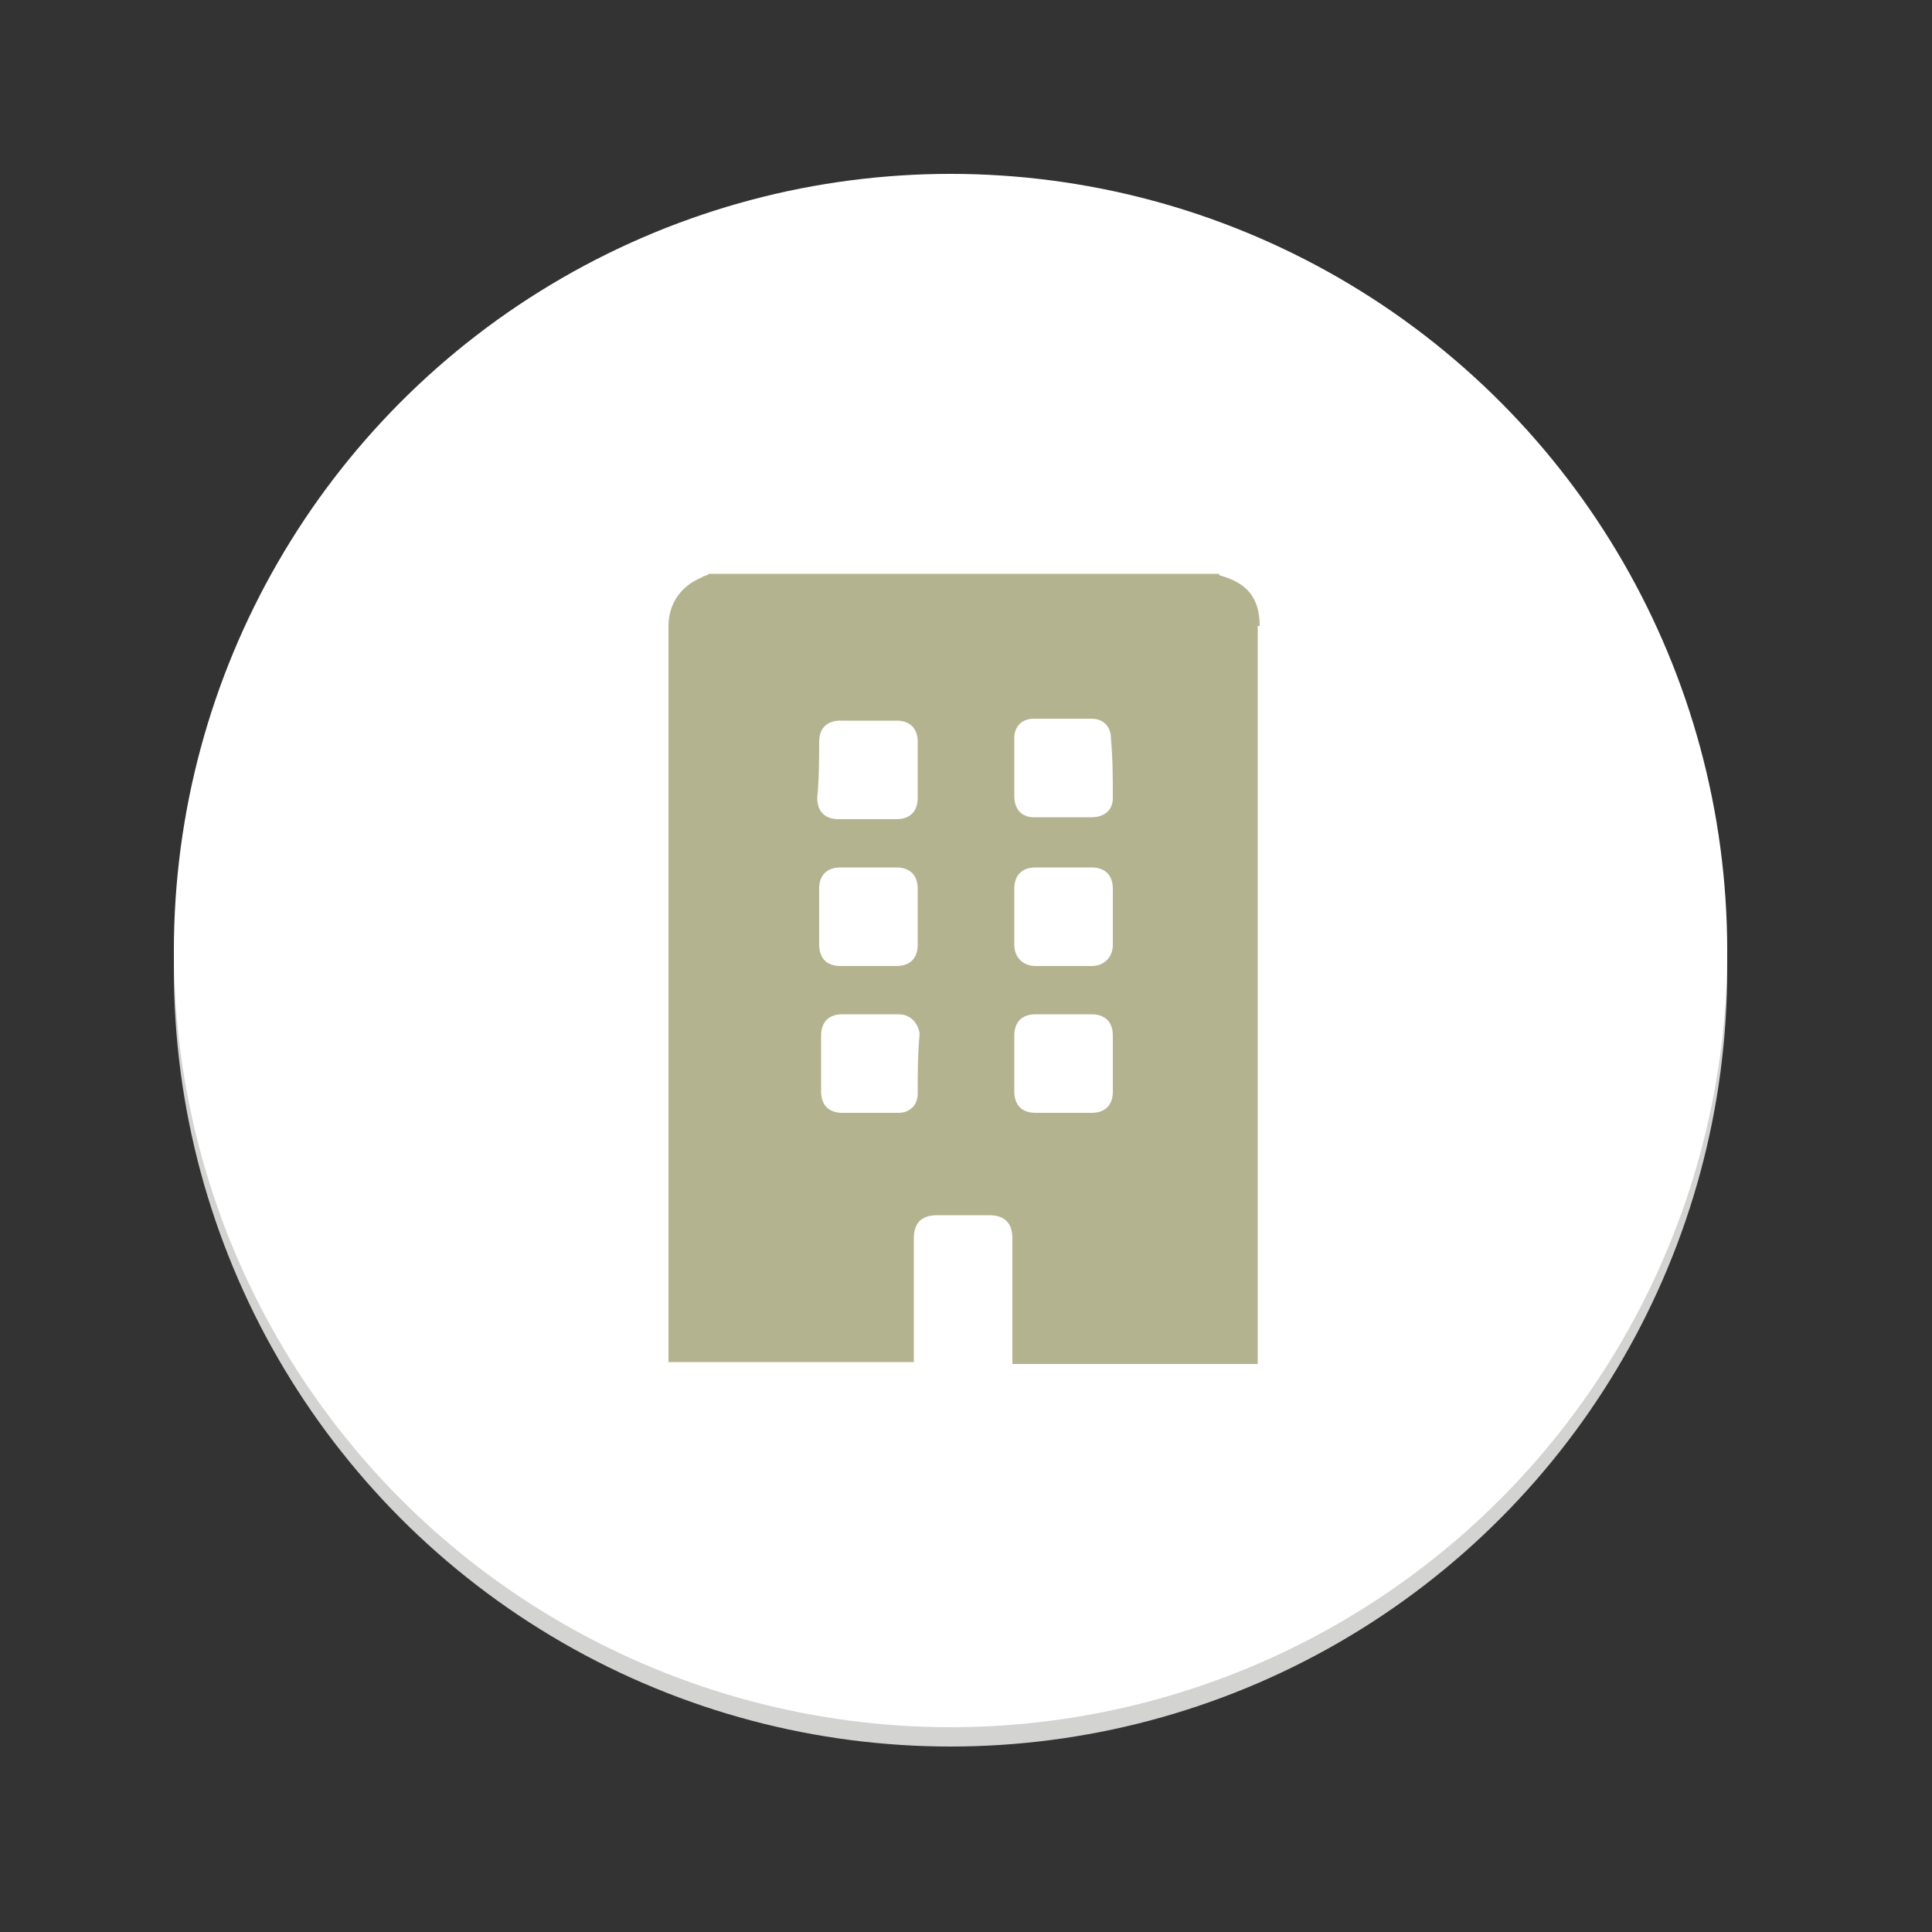
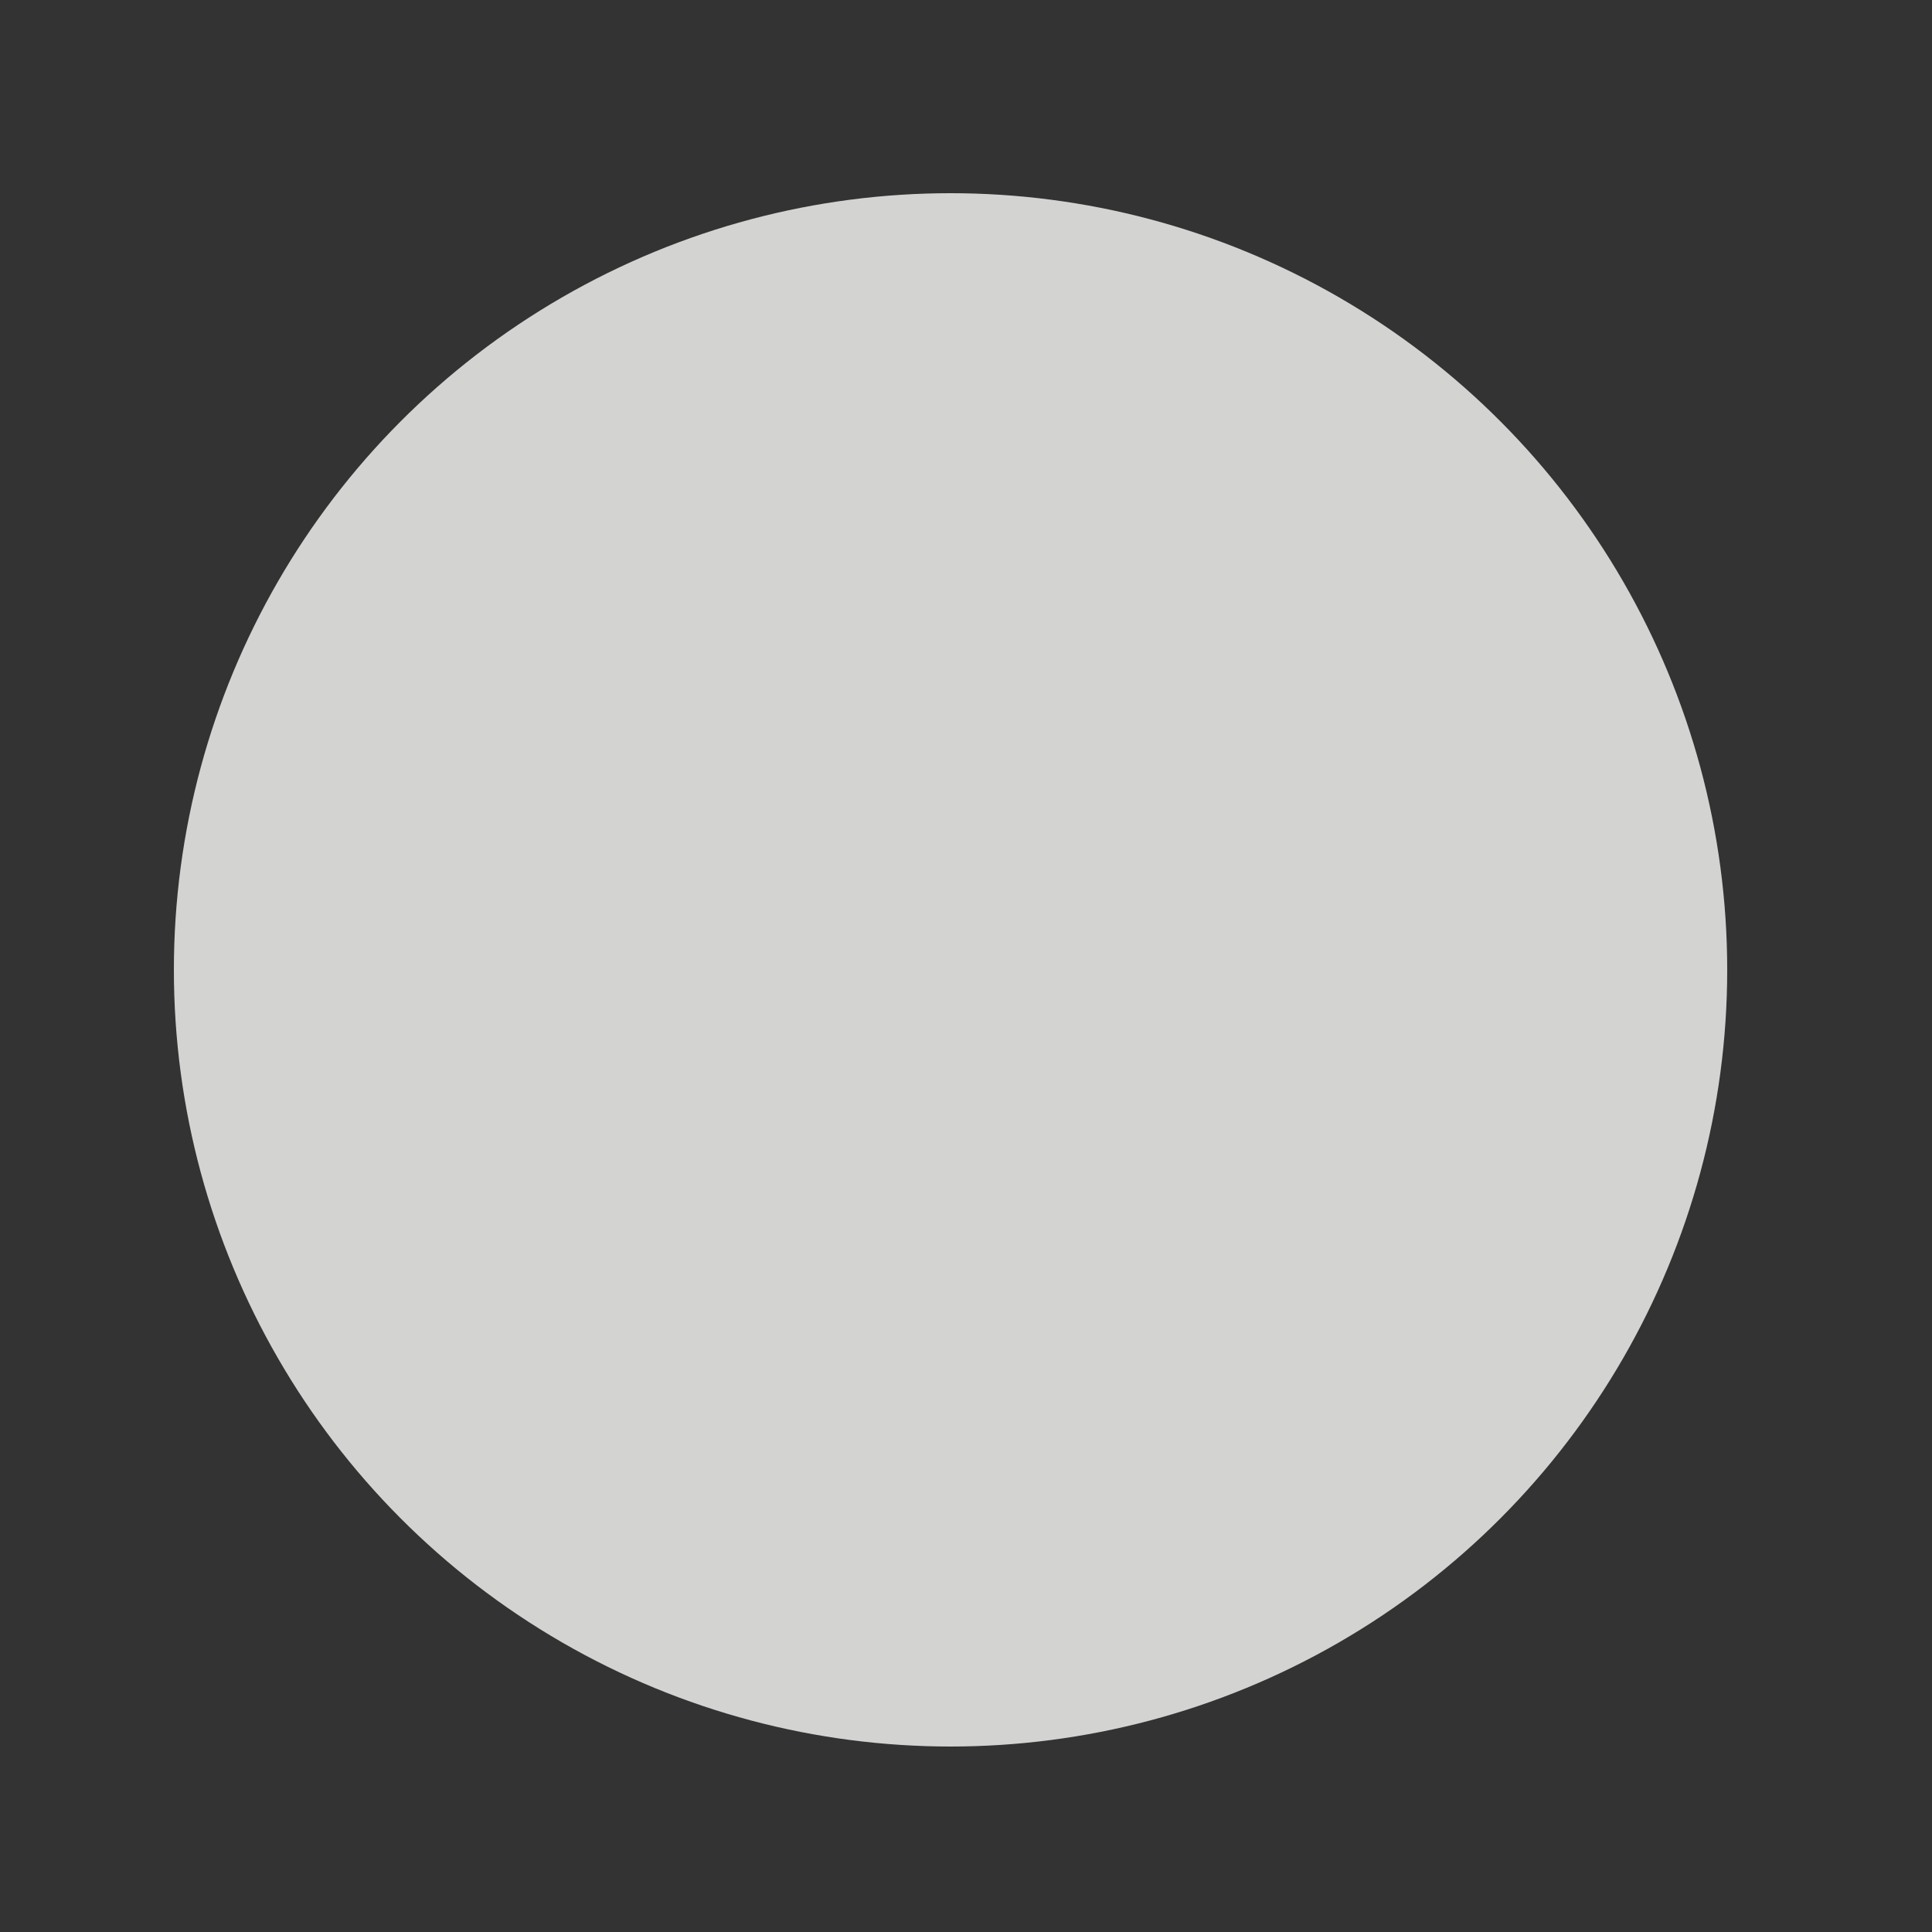
<svg xmlns="http://www.w3.org/2000/svg" version="1.1" id="Layer_1" x="0px" y="0px" viewBox="0 0 100 100" style="enable-background:new 0 0 100 100;" xml:space="preserve">
  <rect x="0" y="0" width="100" height="100" fill="#333333" stroke="none" />
  <style type="text/css">
	.st0{fill:#D3D3D1;}
	.st1{fill:#FFFFFF;}
	.st2{fill:#B4B390;}
</style>
  <circle class="st0" cx="49.2" cy="50.2" r="40.2" />
-   <circle class="st1" cx="49.2" cy="49.2" r="40.2" />
-   <path class="st2" d="M65.2,32.4c0-1.4-0.6-2.2-2-2.6c0,0-0.1,0-0.1-0.1c-8.8,0-17.6,0-26.4,0c-0.1,0.1-0.3,0.1-0.4,0.2  c-1,0.4-1.7,1.3-1.7,2.5c0,5.7,0,11.5,0,17.2c0,5.1,0,20.9,0,20.9c4.2,0,8.5,0,12.7,0c0-2.1,0-4.3,0-6.4c0-0.8,0.4-1.2,1.2-1.2  c0.9,0,1.8,0,2.7,0c0.8,0,1.2,0.4,1.2,1.2c0,2.2,0,4.3,0,6.5c4.2,0,8.5,0,12.7,0V32.4z M42.4,38.4c0-0.7,0.4-1.1,1.1-1.1  c1,0,2,0,2.9,0c0.7,0,1.1,0.4,1.1,1.1c0,1,0,2,0,2.9c0,0.7-0.4,1.1-1.1,1.1c-0.5,0-1,0-1.5,0c-0.5,0-1,0-1.5,0  c-0.7,0-1.1-0.4-1.1-1.1C42.4,40.3,42.4,39.3,42.4,38.4z M47.5,48.9c0,0.7-0.4,1.1-1.1,1.1c-1,0-1.9,0-2.9,0c-0.7,0-1.1-0.4-1.1-1.1  c0-1,0-1.9,0-2.9c0-0.7,0.4-1.1,1.1-1.1c1,0,1.9,0,2.9,0c0.7,0,1.1,0.4,1.1,1.1c0,0.5,0,1,0,1.5C47.5,47.9,47.5,48.4,47.5,48.9z   M47.5,56.6c0,0.6-0.4,1-1,1c-0.5,0-1,0-1.5,0c0,0,0,0,0,0c-0.5,0-1,0-1.4,0c-0.7,0-1.1-0.4-1.1-1.1c0-1,0-1.9,0-2.9  c0-0.7,0.4-1.1,1.1-1.1c1,0,2,0,2.9,0c0.6,0,1,0.4,1.1,1C47.5,54.6,47.5,55.6,47.5,56.6z M52.5,46c0-0.7,0.4-1.1,1.1-1.1  c1,0,2,0,2.9,0c0.7,0,1.1,0.4,1.1,1.1c0,1,0,2,0,2.9c0,0.6-0.4,1.1-1.1,1.1c-1,0-2,0-2.9,0c-0.6,0-1.1-0.4-1.1-1.1c0-0.5,0-1,0-1.5  C52.5,46.9,52.5,46.5,52.5,46z M57.6,56.5c0,0.7-0.4,1.1-1.1,1.1c-1,0-2,0-2.9,0c-0.7,0-1.1-0.4-1.1-1.1c0-0.5,0-1,0-1.4  c0-0.5,0-1,0-1.5c0-0.7,0.4-1.1,1.1-1.1c1,0,2,0,2.9,0c0.7,0,1.1,0.4,1.1,1.1C57.6,54.6,57.6,55.6,57.6,56.5z M57.6,41.3  c0,0.6-0.4,1-1.1,1c-1,0-2,0-3,0c-0.6,0-1-0.4-1-1.1c0-0.5,0-1,0-1.5c0-0.5,0-1,0-1.5c0-0.6,0.4-1,1-1c1,0,2,0,3,0c0.6,0,1,0.4,1,1  C57.6,39.3,57.6,40.3,57.6,41.3z" />
</svg>